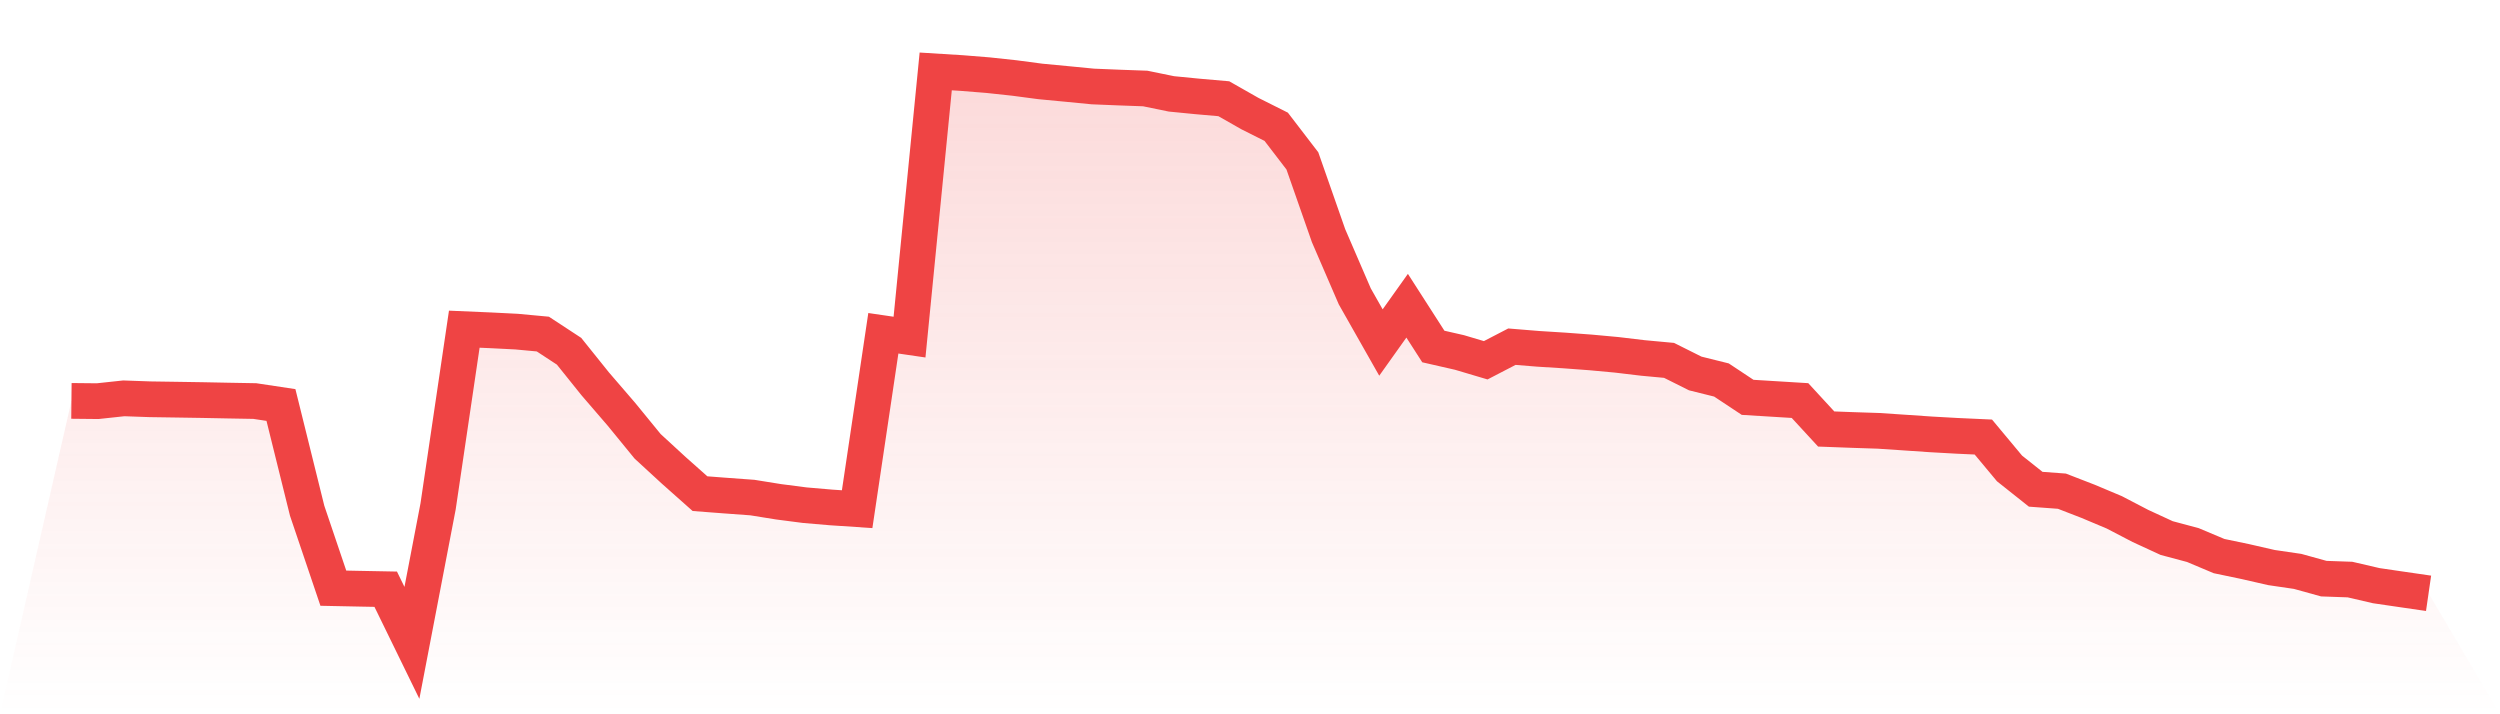
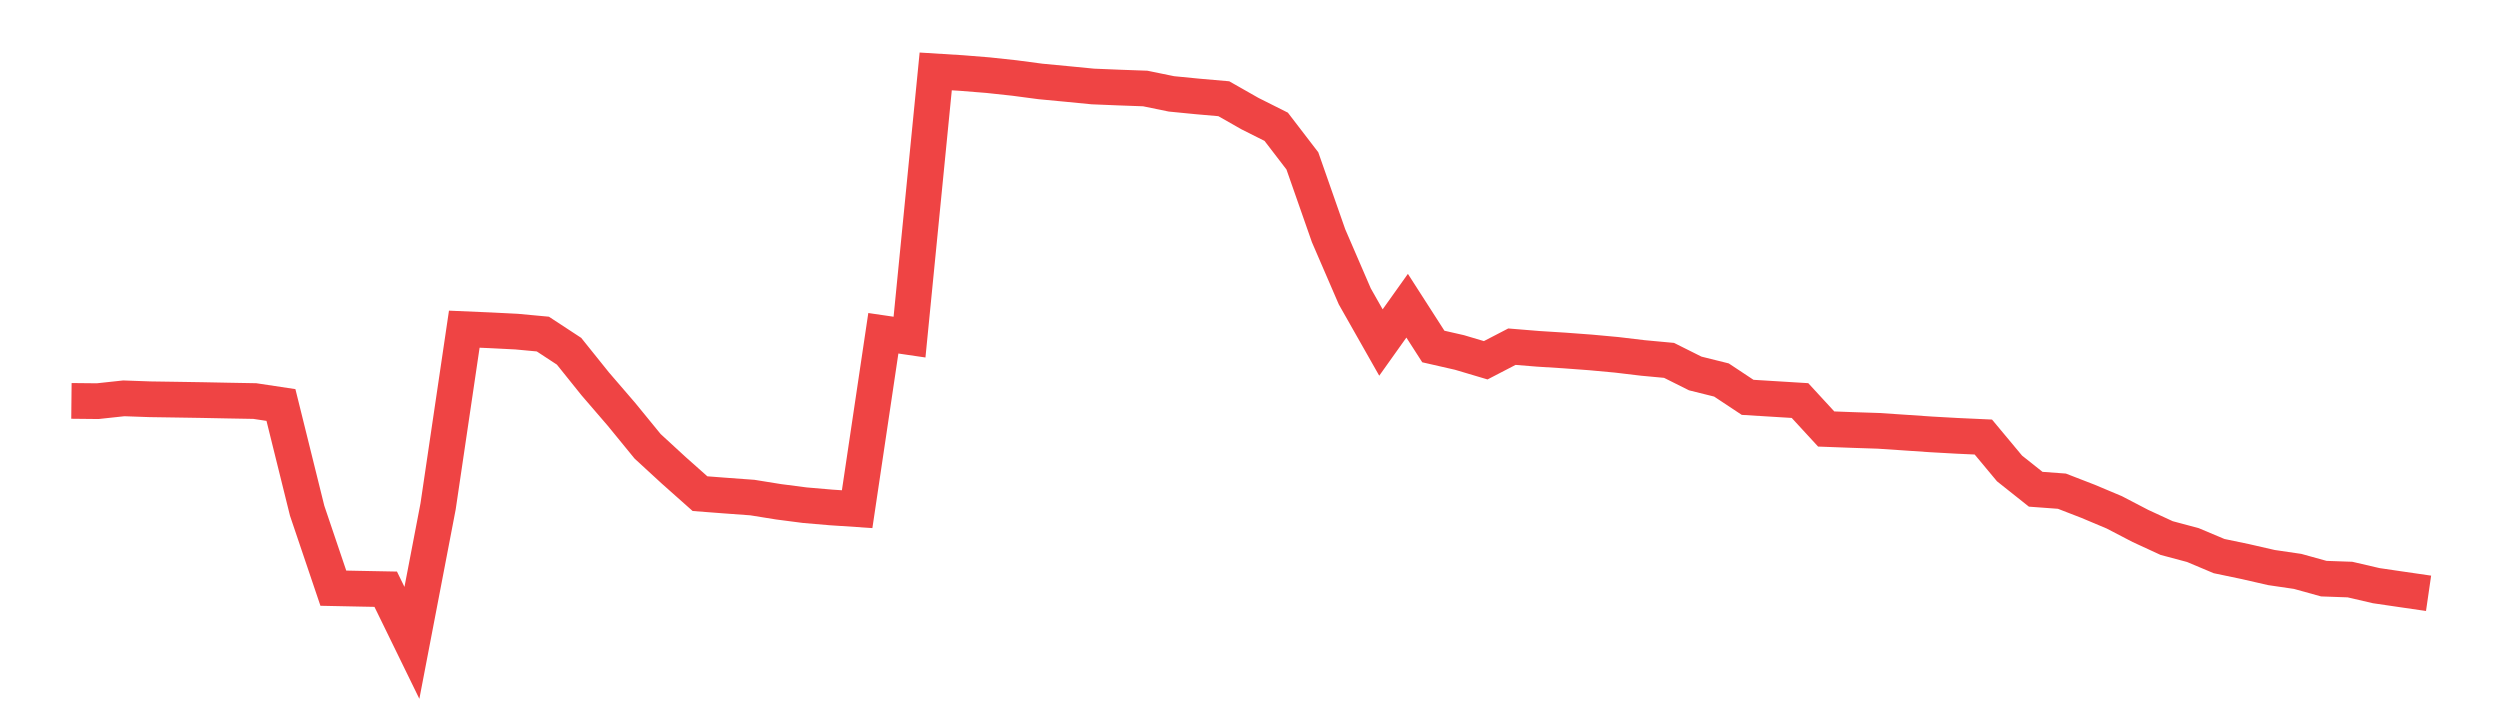
<svg xmlns="http://www.w3.org/2000/svg" viewBox="0 0 140 40">
  <defs>
    <linearGradient id="gradient" x1="0" x2="0" y1="0" y2="1">
      <stop offset="0%" stop-color="#ef4444" stop-opacity="0.2" />
      <stop offset="100%" stop-color="#ef4444" stop-opacity="0" />
    </linearGradient>
  </defs>
-   <path d="M4,22.45 L4,22.45 L5.467,22.465 L6.933,22.307 L8.4,22.359 L9.867,22.381 L11.333,22.404 L12.8,22.433 L14.267,22.459 L15.733,22.68 L17.2,28.601 L18.667,32.938 L20.133,32.968 L21.6,32.996 L23.067,36 L24.533,28.358 L26,18.434 L27.467,18.497 L28.933,18.571 L30.4,18.708 L31.867,19.67 L33.333,21.496 L34.8,23.199 L36.267,24.994 L37.733,26.342 L39.2,27.645 L40.667,27.757 L42.133,27.864 L43.6,28.1 L45.067,28.29 L46.533,28.416 L48,28.514 L49.467,18.663 L50.933,18.878 L52.4,4 L53.867,4.091 L55.333,4.209 L56.8,4.367 L58.267,4.561 L59.733,4.7 L61.2,4.843 L62.667,4.903 L64.133,4.956 L65.6,5.257 L67.067,5.401 L68.533,5.529 L70,6.363 L71.467,7.099 L72.933,9.01 L74.4,13.2 L75.867,16.596 L77.333,19.181 L78.8,17.12 L80.267,19.404 L81.733,19.739 L83.2,20.175 L84.667,19.414 L86.133,19.534 L87.6,19.626 L89.067,19.735 L90.533,19.87 L92,20.045 L93.467,20.181 L94.933,20.914 L96.4,21.279 L97.867,22.251 L99.333,22.341 L100.8,22.431 L102.267,24.024 L103.733,24.079 L105.2,24.127 L106.667,24.225 L108.133,24.325 L109.6,24.407 L111.067,24.474 L112.533,26.233 L114,27.398 L115.467,27.506 L116.933,28.074 L118.4,28.691 L119.867,29.455 L121.333,30.131 L122.8,30.523 L124.267,31.141 L125.733,31.447 L127.2,31.783 L128.667,31.998 L130.133,32.404 L131.6,32.456 L133.067,32.797 L134.533,33.012 L136,33.225 L140,40 L0,40 z" fill="url(#gradient)" />
  <path d="M4,22.45 L4,22.45 L5.467,22.465 L6.933,22.307 L8.4,22.359 L9.867,22.381 L11.333,22.404 L12.8,22.433 L14.267,22.459 L15.733,22.68 L17.2,28.601 L18.667,32.938 L20.133,32.968 L21.6,32.996 L23.067,36 L24.533,28.358 L26,18.434 L27.467,18.497 L28.933,18.571 L30.4,18.708 L31.867,19.67 L33.333,21.496 L34.8,23.199 L36.267,24.994 L37.733,26.342 L39.2,27.645 L40.667,27.757 L42.133,27.864 L43.6,28.1 L45.067,28.29 L46.533,28.416 L48,28.514 L49.467,18.663 L50.933,18.878 L52.4,4 L53.867,4.091 L55.333,4.209 L56.8,4.367 L58.267,4.561 L59.733,4.7 L61.2,4.843 L62.667,4.903 L64.133,4.956 L65.6,5.257 L67.067,5.401 L68.533,5.529 L70,6.363 L71.467,7.099 L72.933,9.01 L74.4,13.2 L75.867,16.596 L77.333,19.181 L78.8,17.12 L80.267,19.404 L81.733,19.739 L83.2,20.175 L84.667,19.414 L86.133,19.534 L87.6,19.626 L89.067,19.735 L90.533,19.87 L92,20.045 L93.467,20.181 L94.933,20.914 L96.4,21.279 L97.867,22.251 L99.333,22.341 L100.8,22.431 L102.267,24.024 L103.733,24.079 L105.2,24.127 L106.667,24.225 L108.133,24.325 L109.6,24.407 L111.067,24.474 L112.533,26.233 L114,27.398 L115.467,27.506 L116.933,28.074 L118.4,28.691 L119.867,29.455 L121.333,30.131 L122.8,30.523 L124.267,31.141 L125.733,31.447 L127.2,31.783 L128.667,31.998 L130.133,32.404 L131.6,32.456 L133.067,32.797 L134.533,33.012 L136,33.225" fill="none" stroke="#ef4444" stroke-width="2" />
</svg>